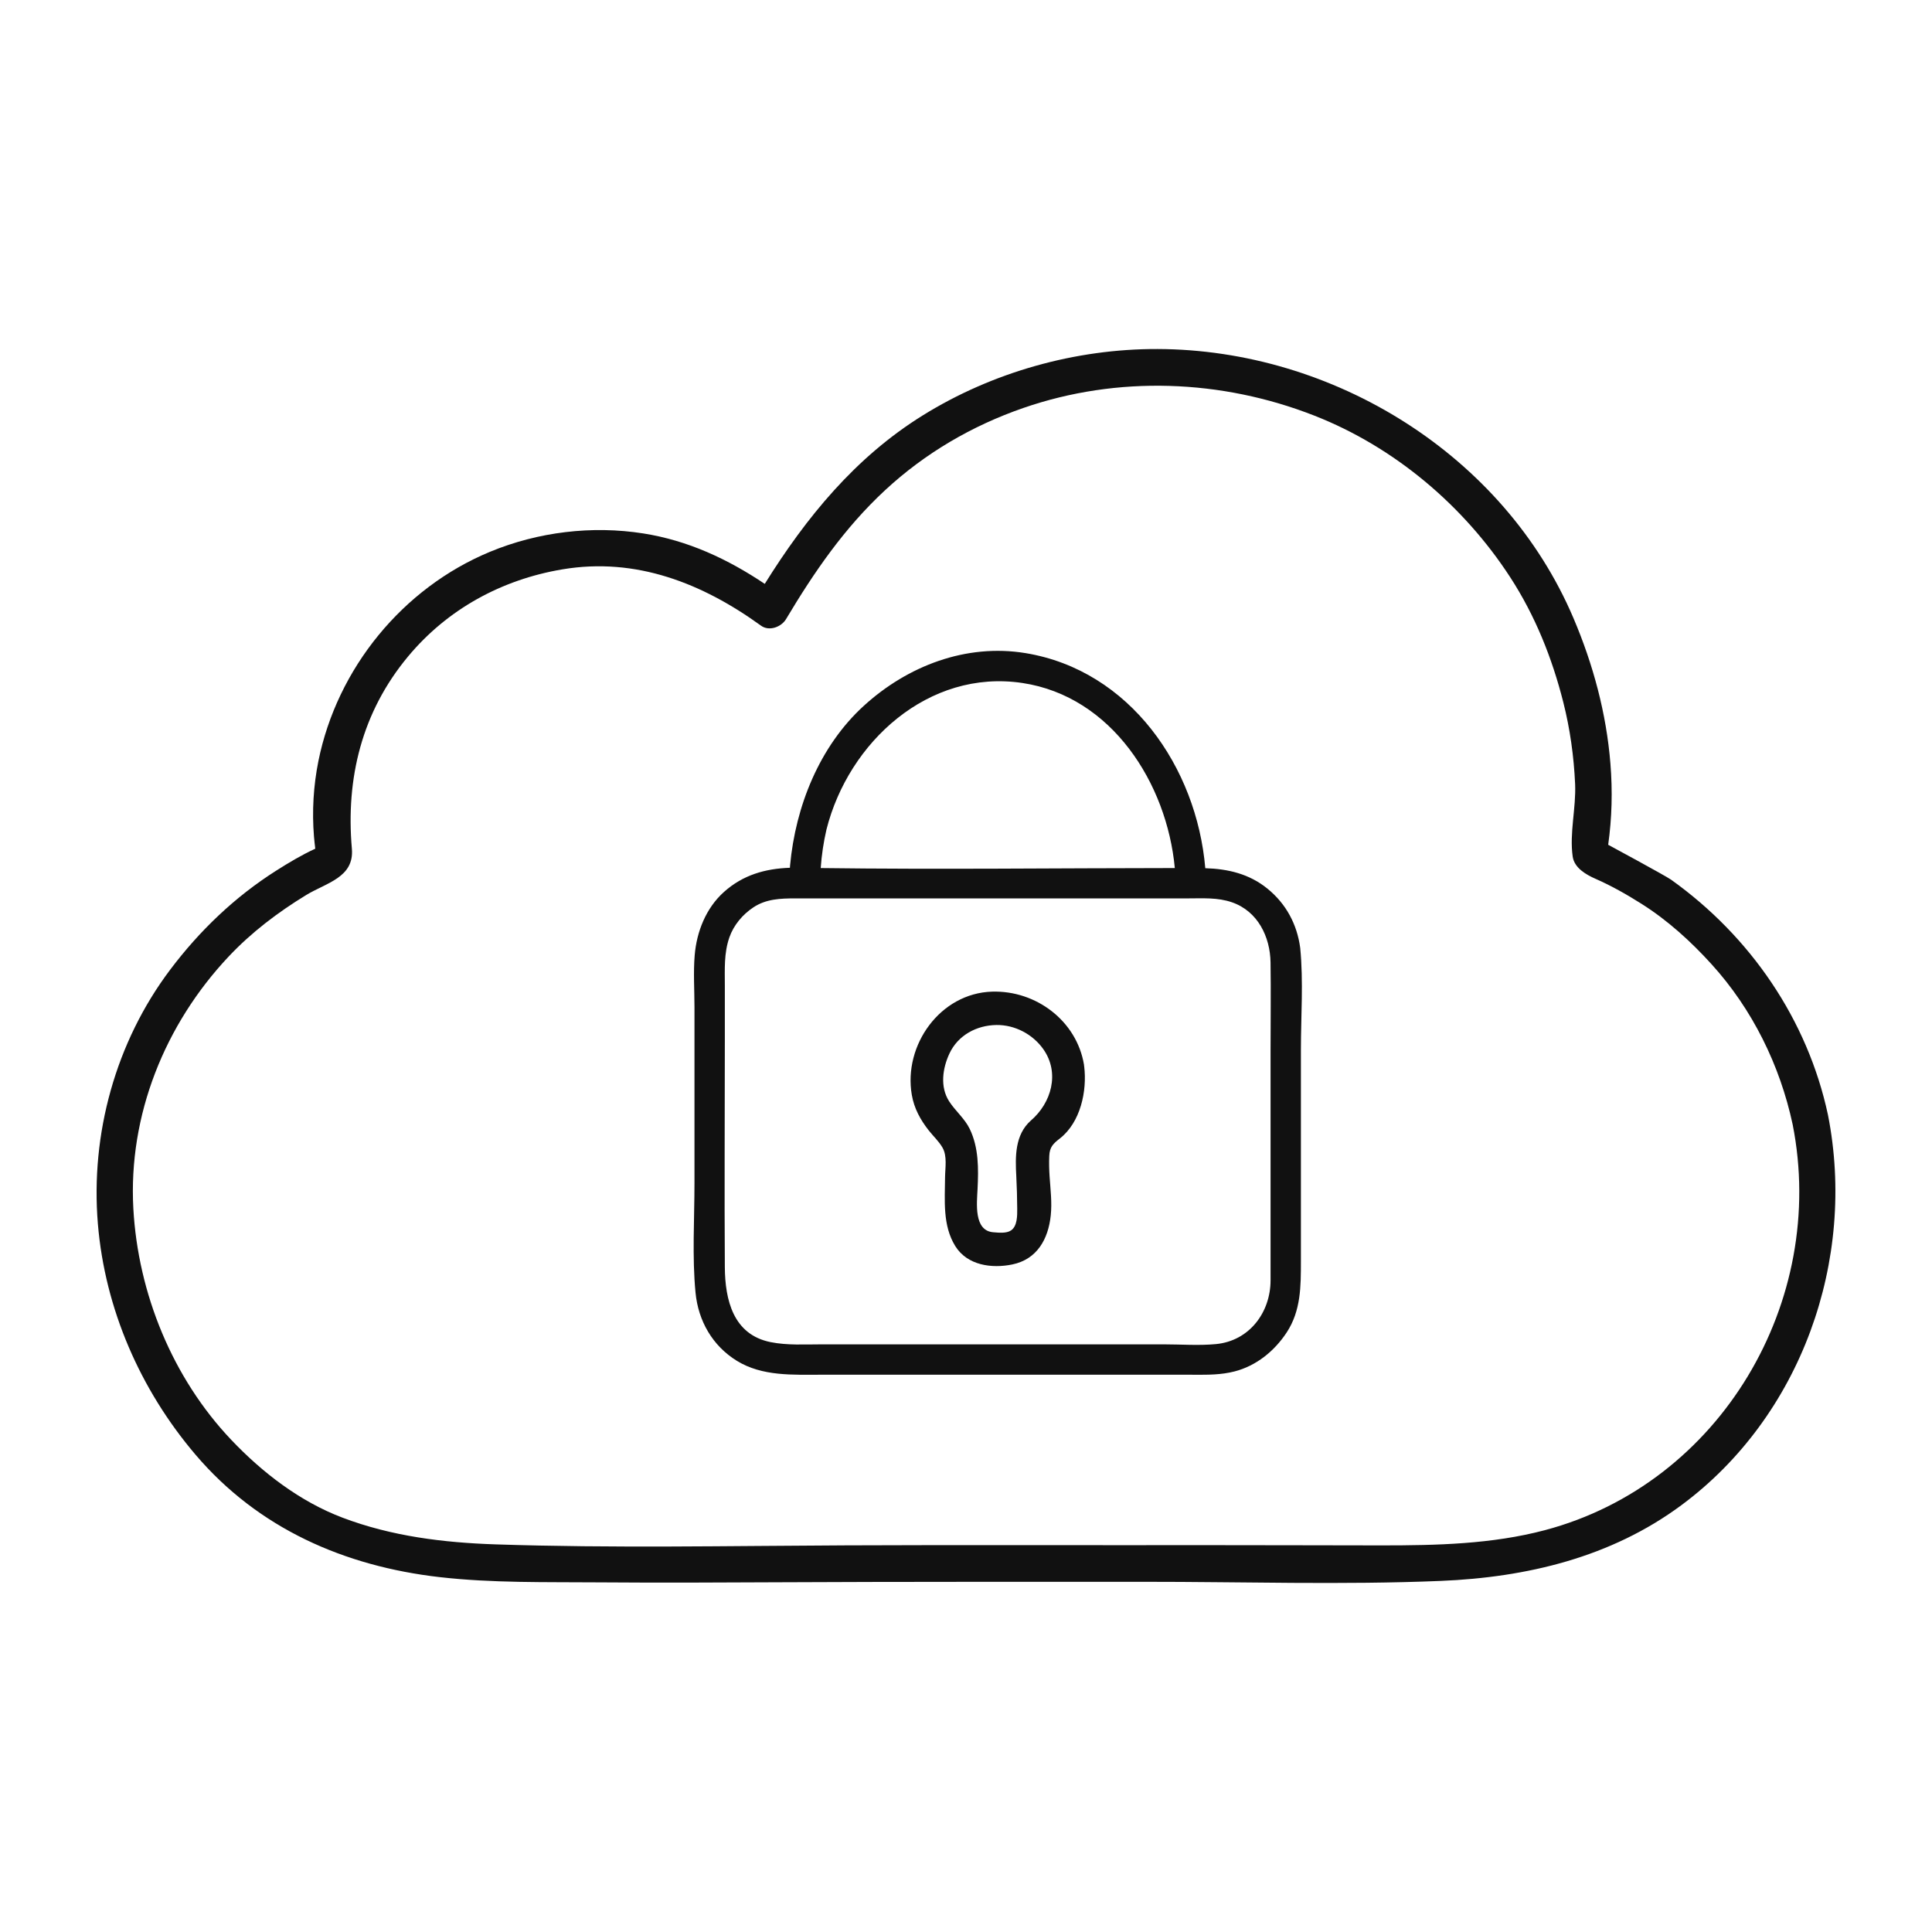
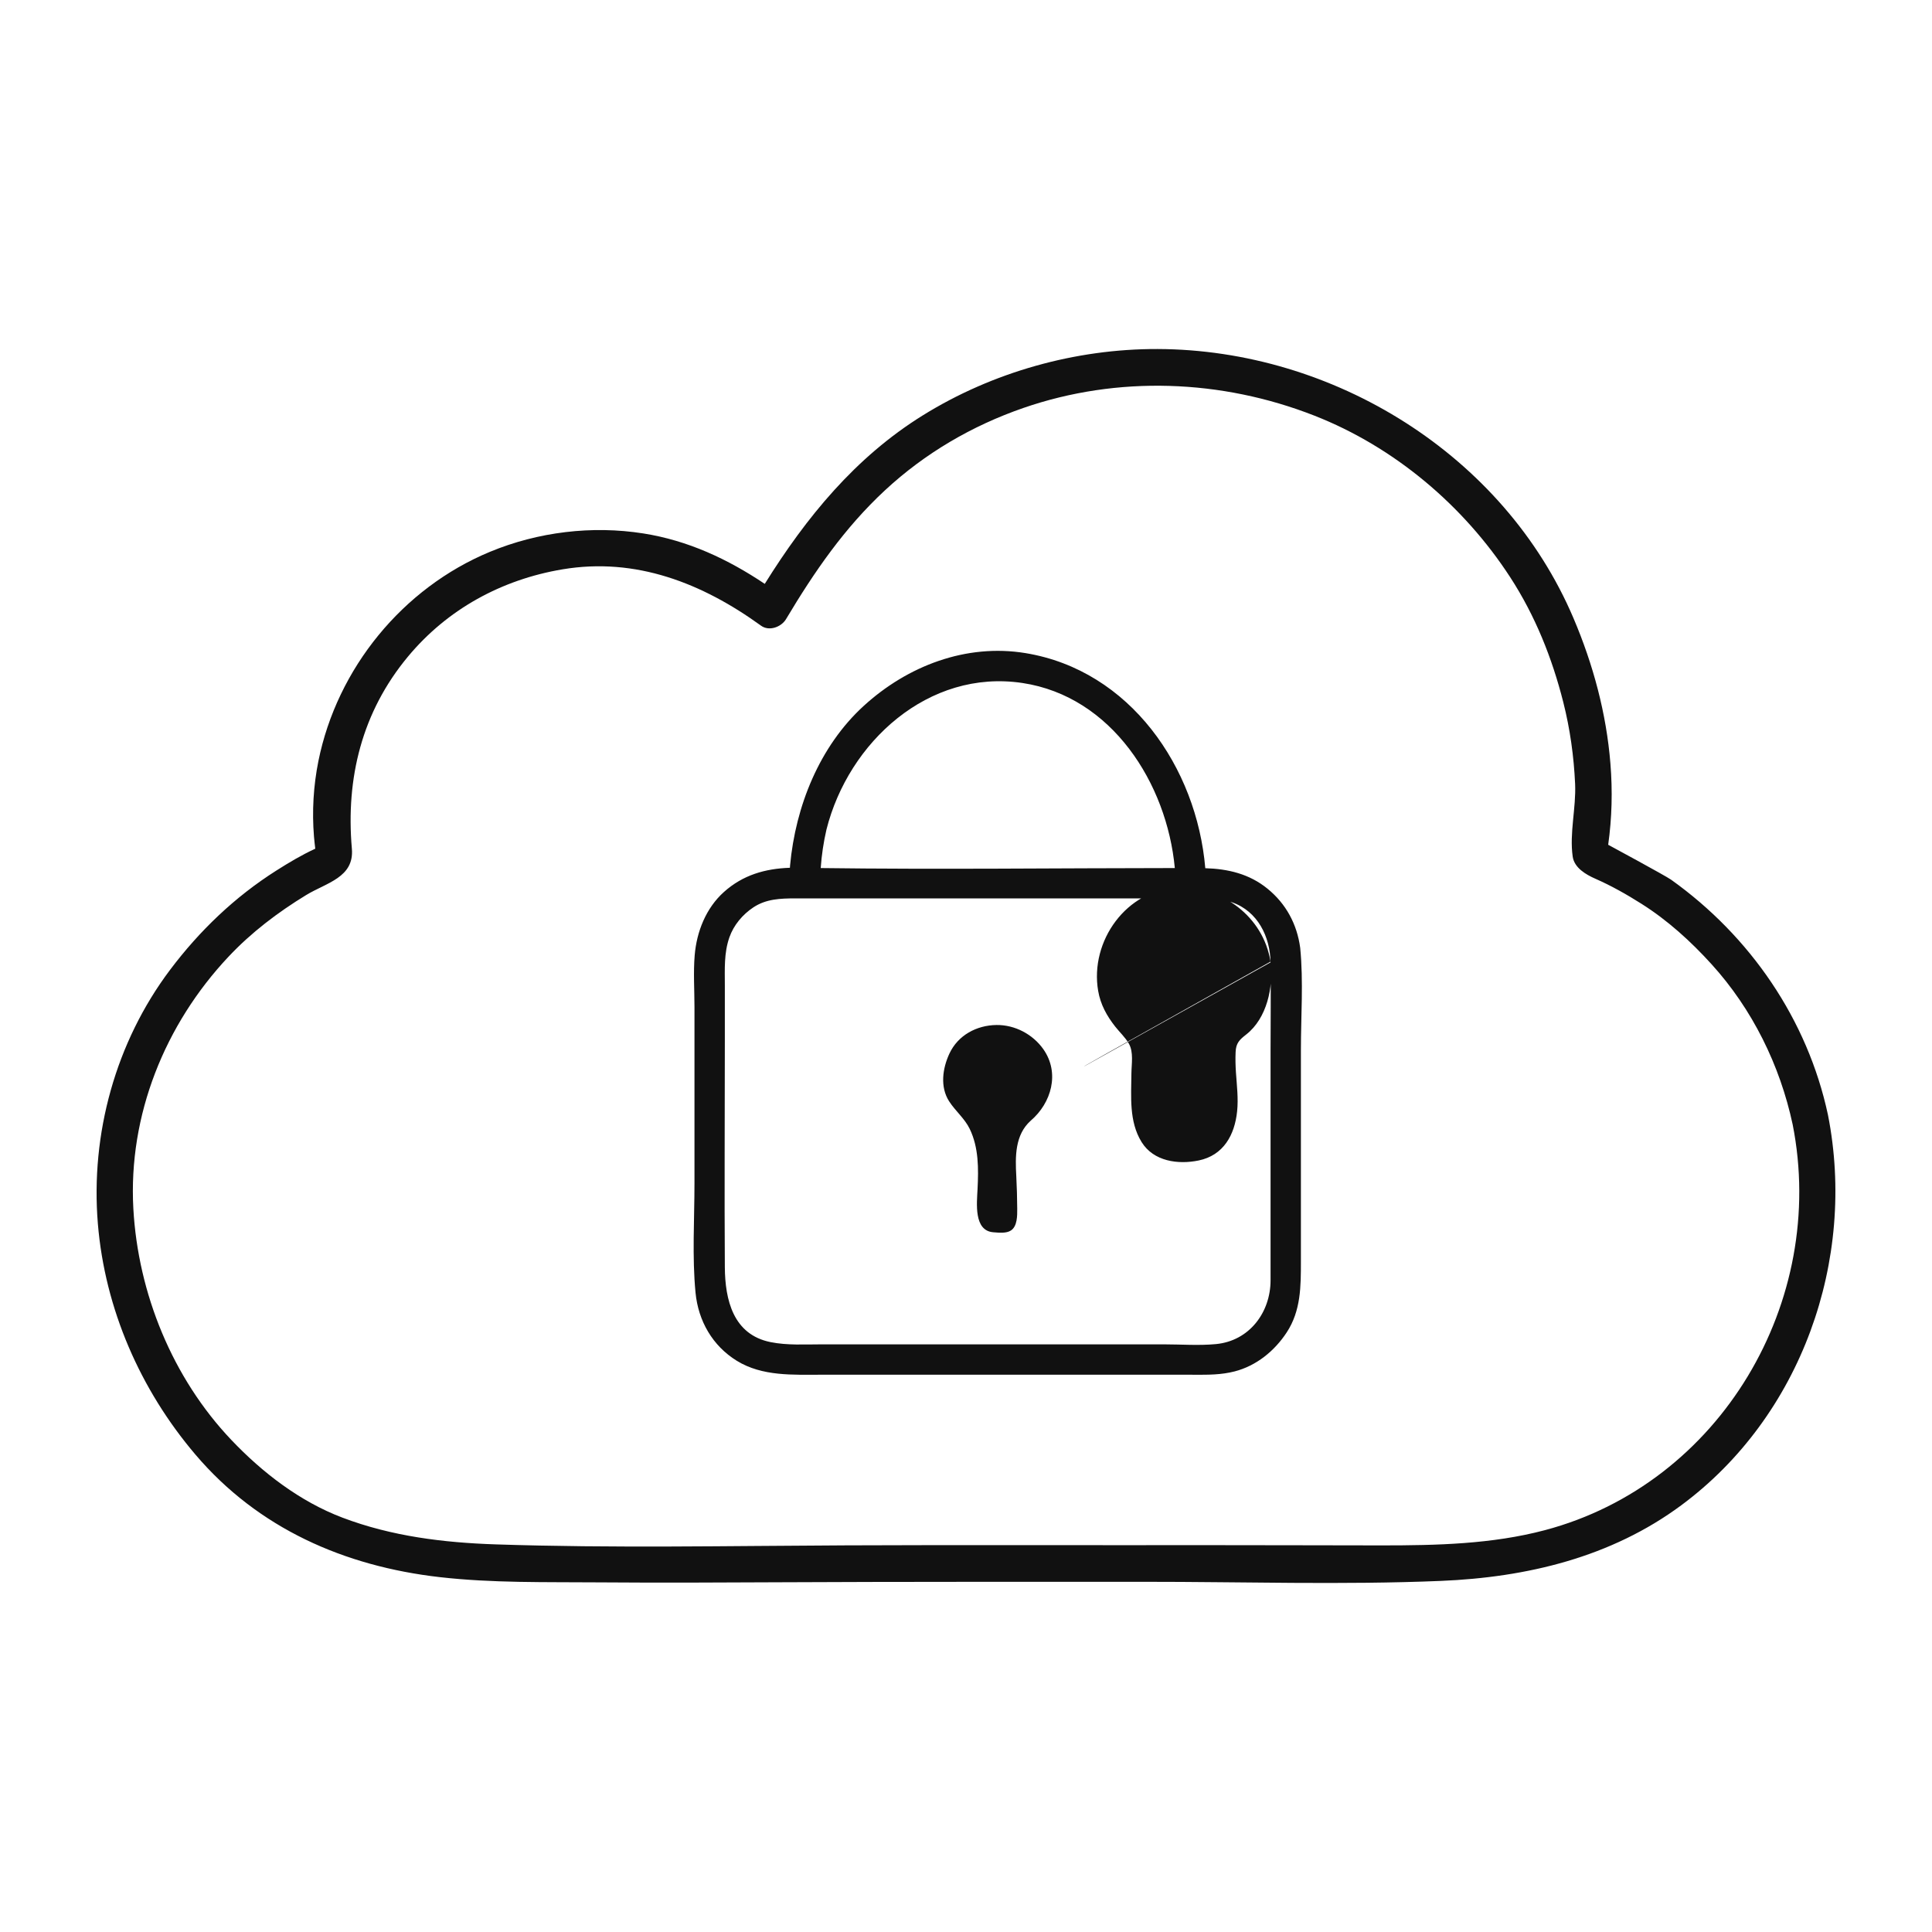
<svg xmlns="http://www.w3.org/2000/svg" width="1200" height="1200">
  <g transform="scale(13.5) translate(-5.556, -5.555)">
    <g fill="#111111">
-       <path d="M82.91,74.81c-3.23,2.393-7.102,3.317-11.068,3.481c-4.541,0.188-9.115,0.038-13.659,0.041  c-5.573,0.003-11.146-0.006-16.718,0.021c-2.79,0.014-5.58,0.026-8.369,0.005c-2.432-0.019-4.887,0.035-7.307-0.241  c-4.381-0.5-8.351-2.236-11.245-5.643c-2.535-2.982-4.161-6.7-4.485-10.614c-0.343-4.133,0.817-8.354,3.32-11.681  c1.356-1.802,2.981-3.36,4.892-4.571c0.575-0.365,1.163-0.716,1.783-1.002c0.003-0.001,0.004-0.002,0.007-0.003  c-0.021-0.186-0.044-0.371-0.059-0.557c-0.095-1.158-0.026-2.339,0.204-3.479c0.86-4.257,3.871-7.957,7.893-9.624  c2.207-0.915,4.694-1.218,7.057-0.845c2.061,0.326,3.882,1.179,5.586,2.32c1.906-3.055,4.158-5.819,7.271-7.752  c3.205-1.991,7.023-3.063,10.798-3.053c8.08,0.024,15.936,4.859,19.138,12.381c0.906,2.128,1.517,4.389,1.701,6.7  c0.101,1.255,0.07,2.482-0.103,3.728c0,0,2.642,1.426,2.896,1.608c3.636,2.595,6.273,6.427,7.214,10.813  C90.979,63.526,88.433,70.719,82.91,74.81z M20.208,44.53C20.302,44.478,20.267,44.481,20.208,44.53L20.208,44.53z M88.034,57.291  c-0.584-2.725-1.854-5.307-3.733-7.375c-0.957-1.054-2.018-2.018-3.225-2.78c-0.682-0.431-1.381-0.827-2.12-1.152  c-0.424-0.186-0.967-0.496-1.042-1.016c-0.156-1.083,0.16-2.239,0.111-3.345c-0.058-1.27-0.232-2.526-0.544-3.759  c-0.516-2.039-1.292-3.979-2.44-5.748c-2.147-3.304-5.337-5.999-9.02-7.441c-4.265-1.67-9.037-1.853-13.385-0.349  c-2.363,0.818-4.525,2.082-6.361,3.785c-1.868,1.733-3.255,3.752-4.555,5.93c-0.218,0.364-0.776,0.572-1.15,0.301  c-2.693-1.95-5.754-3.161-9.136-2.592c-2.791,0.468-5.295,1.83-7.113,4.02c-2.111,2.542-2.86,5.583-2.576,8.833  c0.116,1.324-1.177,1.568-2.103,2.132c-1.305,0.796-2.524,1.721-3.573,2.837c-2.928,3.114-4.615,7.292-4.378,11.586  c0.216,3.909,1.804,7.801,4.512,10.65c1.432,1.506,3.155,2.832,5.114,3.574c2.26,0.856,4.641,1.148,7.044,1.228  c5.366,0.178,10.747,0.068,16.116,0.045c5.57-0.024,11.141-0.002,16.711-0.01c2.65-0.003,5.3,0.013,7.95,0.012  c2.504,0,5.058-0.055,7.493-0.7C84.714,73.817,89.646,65.434,88.034,57.291z M20.208,44.53  C20.302,44.478,20.267,44.481,20.208,44.53L20.208,44.53z M65.377,49.167c0.152,1.548,0.032,3.145,0.032,4.699  c0,1.606,0,3.212,0,4.818c0,1.637,0,3.273,0,4.91c0,1.147,0.001,2.265-0.652,3.262c-0.559,0.854-1.396,1.538-2.398,1.796  c-0.609,0.157-1.216,0.157-1.842,0.153c-0.77-0.005-1.539-0.001-2.309-0.001c-3.181,0-6.361,0-9.542,0c-1.768,0-3.534,0-5.302,0  c-1.319,0-2.735,0.083-3.909-0.641c-1.116-0.689-1.771-1.83-1.898-3.13c-0.161-1.661-0.049-3.373-0.049-5.04  c0-1.779,0-3.557,0-5.336c0-0.918,0-1.837,0-2.756c0-0.792-0.056-1.608,0.01-2.397c0.091-1.086,0.52-2.171,1.346-2.911  c0.874-0.783,1.898-1.074,3.035-1.113c0.003-0.038,0.005-0.076,0.008-0.114c0.251-2.712,1.347-5.47,3.388-7.334  c2.014-1.839,4.709-2.877,7.444-2.428c4.808,0.79,7.875,5.257,8.271,9.896c1.041,0.03,2.024,0.26,2.859,0.94  C64.725,47.134,65.232,48.077,65.377,49.167z M64.012,49.833c-0.019-1.181-0.587-2.353-1.774-2.764  c-0.664-0.231-1.352-0.18-2.045-0.18c-0.799,0-1.598,0-2.396,0c-1.764,0-3.527,0-5.292,0c-3.456,0-6.912,0-10.368,0  c-0.676,0-1.336,0.025-1.92,0.413c-0.496,0.33-0.904,0.813-1.103,1.38c-0.253,0.726-0.209,1.464-0.209,2.222  c0,0.842,0,1.685,0,2.527c0,3.475-0.023,6.951,0,10.426c0.011,1.507,0.385,3.105,2.109,3.448c0.771,0.154,1.574,0.102,2.356,0.102  c0.823,0,1.647,0,2.472,0c3.526,0,7.053,0,10.579,0c0.896,0,1.792,0,2.688,0c0.789,0,1.607,0.063,2.393-0.012  c1.536-0.147,2.511-1.458,2.511-2.939c0-3.527,0-7.054,0-10.582C64.013,52.527,64.032,51.179,64.012,49.833z M55.438,54.617  c0.139,1.134-0.168,2.574-1.116,3.315c-0.31,0.242-0.475,0.396-0.491,0.812c-0.014,0.317-0.006,0.633,0.016,0.949  c0.04,0.588,0.115,1.19,0.053,1.779c-0.113,1.088-0.627,2.023-1.769,2.259c-0.947,0.195-2.073,0.045-2.626-0.848  c-0.586-0.947-0.477-2.099-0.468-3.164c0.004-0.433,0.108-0.972-0.119-1.366c-0.172-0.297-0.419-0.518-0.629-0.785  c-0.388-0.494-0.675-1.015-0.782-1.639c-0.394-2.292,1.309-4.679,3.695-4.75c2.022-0.06,3.892,1.342,4.228,3.367  c0.002,0.014,0.002,0.027,0.002,0.04C55.434,54.597,55.437,54.606,55.438,54.617z M53.563,53.833  c-0.485-0.692-1.312-1.13-2.161-1.119c-0.912,0.012-1.77,0.468-2.165,1.316c-0.316,0.678-0.439,1.533-0.013,2.195  c0.285,0.443,0.717,0.791,0.948,1.27c0.416,0.861,0.406,1.826,0.36,2.762c-0.031,0.65-0.183,1.925,0.728,1.993  c0.243,0.019,0.594,0.06,0.809-0.083c0.295-0.196,0.29-0.683,0.288-0.999c-0.004-0.501-0.016-1-0.043-1.501  c-0.05-0.903-0.064-1.899,0.664-2.551C53.932,56.301,54.325,54.923,53.563,53.833z M43.316,45.493  c5.429,0.071,10.863,0.003,16.292,0c-0.364-3.893-2.898-7.895-7.009-8.514c-4.328-0.652-8.005,2.723-9.018,6.741  C43.445,44.307,43.358,44.896,43.316,45.493z" />
+       <path d="M82.91,74.81c-3.23,2.393-7.102,3.317-11.068,3.481c-4.541,0.188-9.115,0.038-13.659,0.041  c-5.573,0.003-11.146-0.006-16.718,0.021c-2.79,0.014-5.58,0.026-8.369,0.005c-2.432-0.019-4.887,0.035-7.307-0.241  c-4.381-0.5-8.351-2.236-11.245-5.643c-2.535-2.982-4.161-6.7-4.485-10.614c-0.343-4.133,0.817-8.354,3.32-11.681  c1.356-1.802,2.981-3.36,4.892-4.571c0.575-0.365,1.163-0.716,1.783-1.002c0.003-0.001,0.004-0.002,0.007-0.003  c-0.021-0.186-0.044-0.371-0.059-0.557c-0.095-1.158-0.026-2.339,0.204-3.479c0.86-4.257,3.871-7.957,7.893-9.624  c2.207-0.915,4.694-1.218,7.057-0.845c2.061,0.326,3.882,1.179,5.586,2.32c1.906-3.055,4.158-5.819,7.271-7.752  c3.205-1.991,7.023-3.063,10.798-3.053c8.08,0.024,15.936,4.859,19.138,12.381c0.906,2.128,1.517,4.389,1.701,6.7  c0.101,1.255,0.07,2.482-0.103,3.728c0,0,2.642,1.426,2.896,1.608c3.636,2.595,6.273,6.427,7.214,10.813  C90.979,63.526,88.433,70.719,82.91,74.81z M20.208,44.53C20.302,44.478,20.267,44.481,20.208,44.53L20.208,44.53z M88.034,57.291  c-0.584-2.725-1.854-5.307-3.733-7.375c-0.957-1.054-2.018-2.018-3.225-2.78c-0.682-0.431-1.381-0.827-2.12-1.152  c-0.424-0.186-0.967-0.496-1.042-1.016c-0.156-1.083,0.16-2.239,0.111-3.345c-0.058-1.27-0.232-2.526-0.544-3.759  c-0.516-2.039-1.292-3.979-2.44-5.748c-2.147-3.304-5.337-5.999-9.02-7.441c-4.265-1.67-9.037-1.853-13.385-0.349  c-2.363,0.818-4.525,2.082-6.361,3.785c-1.868,1.733-3.255,3.752-4.555,5.93c-0.218,0.364-0.776,0.572-1.15,0.301  c-2.693-1.95-5.754-3.161-9.136-2.592c-2.791,0.468-5.295,1.83-7.113,4.02c-2.111,2.542-2.86,5.583-2.576,8.833  c0.116,1.324-1.177,1.568-2.103,2.132c-1.305,0.796-2.524,1.721-3.573,2.837c-2.928,3.114-4.615,7.292-4.378,11.586  c0.216,3.909,1.804,7.801,4.512,10.65c1.432,1.506,3.155,2.832,5.114,3.574c2.26,0.856,4.641,1.148,7.044,1.228  c5.366,0.178,10.747,0.068,16.116,0.045c5.57-0.024,11.141-0.002,16.711-0.01c2.65-0.003,5.3,0.013,7.95,0.012  c2.504,0,5.058-0.055,7.493-0.7C84.714,73.817,89.646,65.434,88.034,57.291z M20.208,44.53  C20.302,44.478,20.267,44.481,20.208,44.53L20.208,44.53z M65.377,49.167c0.152,1.548,0.032,3.145,0.032,4.699  c0,1.606,0,3.212,0,4.818c0,1.637,0,3.273,0,4.91c0,1.147,0.001,2.265-0.652,3.262c-0.559,0.854-1.396,1.538-2.398,1.796  c-0.609,0.157-1.216,0.157-1.842,0.153c-0.77-0.005-1.539-0.001-2.309-0.001c-3.181,0-6.361,0-9.542,0c-1.768,0-3.534,0-5.302,0  c-1.319,0-2.735,0.083-3.909-0.641c-1.116-0.689-1.771-1.83-1.898-3.13c-0.161-1.661-0.049-3.373-0.049-5.04  c0-1.779,0-3.557,0-5.336c0-0.918,0-1.837,0-2.756c0-0.792-0.056-1.608,0.01-2.397c0.091-1.086,0.52-2.171,1.346-2.911  c0.874-0.783,1.898-1.074,3.035-1.113c0.003-0.038,0.005-0.076,0.008-0.114c0.251-2.712,1.347-5.47,3.388-7.334  c2.014-1.839,4.709-2.877,7.444-2.428c4.808,0.79,7.875,5.257,8.271,9.896c1.041,0.03,2.024,0.26,2.859,0.94  C64.725,47.134,65.232,48.077,65.377,49.167z M64.012,49.833c-0.019-1.181-0.587-2.353-1.774-2.764  c-0.664-0.231-1.352-0.18-2.045-0.18c-0.799,0-1.598,0-2.396,0c-1.764,0-3.527,0-5.292,0c-3.456,0-6.912,0-10.368,0  c-0.676,0-1.336,0.025-1.92,0.413c-0.496,0.33-0.904,0.813-1.103,1.38c-0.253,0.726-0.209,1.464-0.209,2.222  c0,0.842,0,1.685,0,2.527c0,3.475-0.023,6.951,0,10.426c0.011,1.507,0.385,3.105,2.109,3.448c0.771,0.154,1.574,0.102,2.356,0.102  c0.823,0,1.647,0,2.472,0c3.526,0,7.053,0,10.579,0c0.896,0,1.792,0,2.688,0c0.789,0,1.607,0.063,2.393-0.012  c1.536-0.147,2.511-1.458,2.511-2.939c0-3.527,0-7.054,0-10.582C64.013,52.527,64.032,51.179,64.012,49.833z c0.139,1.134-0.168,2.574-1.116,3.315c-0.31,0.242-0.475,0.396-0.491,0.812c-0.014,0.317-0.006,0.633,0.016,0.949  c0.04,0.588,0.115,1.19,0.053,1.779c-0.113,1.088-0.627,2.023-1.769,2.259c-0.947,0.195-2.073,0.045-2.626-0.848  c-0.586-0.947-0.477-2.099-0.468-3.164c0.004-0.433,0.108-0.972-0.119-1.366c-0.172-0.297-0.419-0.518-0.629-0.785  c-0.388-0.494-0.675-1.015-0.782-1.639c-0.394-2.292,1.309-4.679,3.695-4.75c2.022-0.06,3.892,1.342,4.228,3.367  c0.002,0.014,0.002,0.027,0.002,0.04C55.434,54.597,55.437,54.606,55.438,54.617z M53.563,53.833  c-0.485-0.692-1.312-1.13-2.161-1.119c-0.912,0.012-1.77,0.468-2.165,1.316c-0.316,0.678-0.439,1.533-0.013,2.195  c0.285,0.443,0.717,0.791,0.948,1.27c0.416,0.861,0.406,1.826,0.36,2.762c-0.031,0.65-0.183,1.925,0.728,1.993  c0.243,0.019,0.594,0.06,0.809-0.083c0.295-0.196,0.29-0.683,0.288-0.999c-0.004-0.501-0.016-1-0.043-1.501  c-0.05-0.903-0.064-1.899,0.664-2.551C53.932,56.301,54.325,54.923,53.563,53.833z M43.316,45.493  c5.429,0.071,10.863,0.003,16.292,0c-0.364-3.893-2.898-7.895-7.009-8.514c-4.328-0.652-8.005,2.723-9.018,6.741  C43.445,44.307,43.358,44.896,43.316,45.493z" />
    </g>
  </g>
</svg>